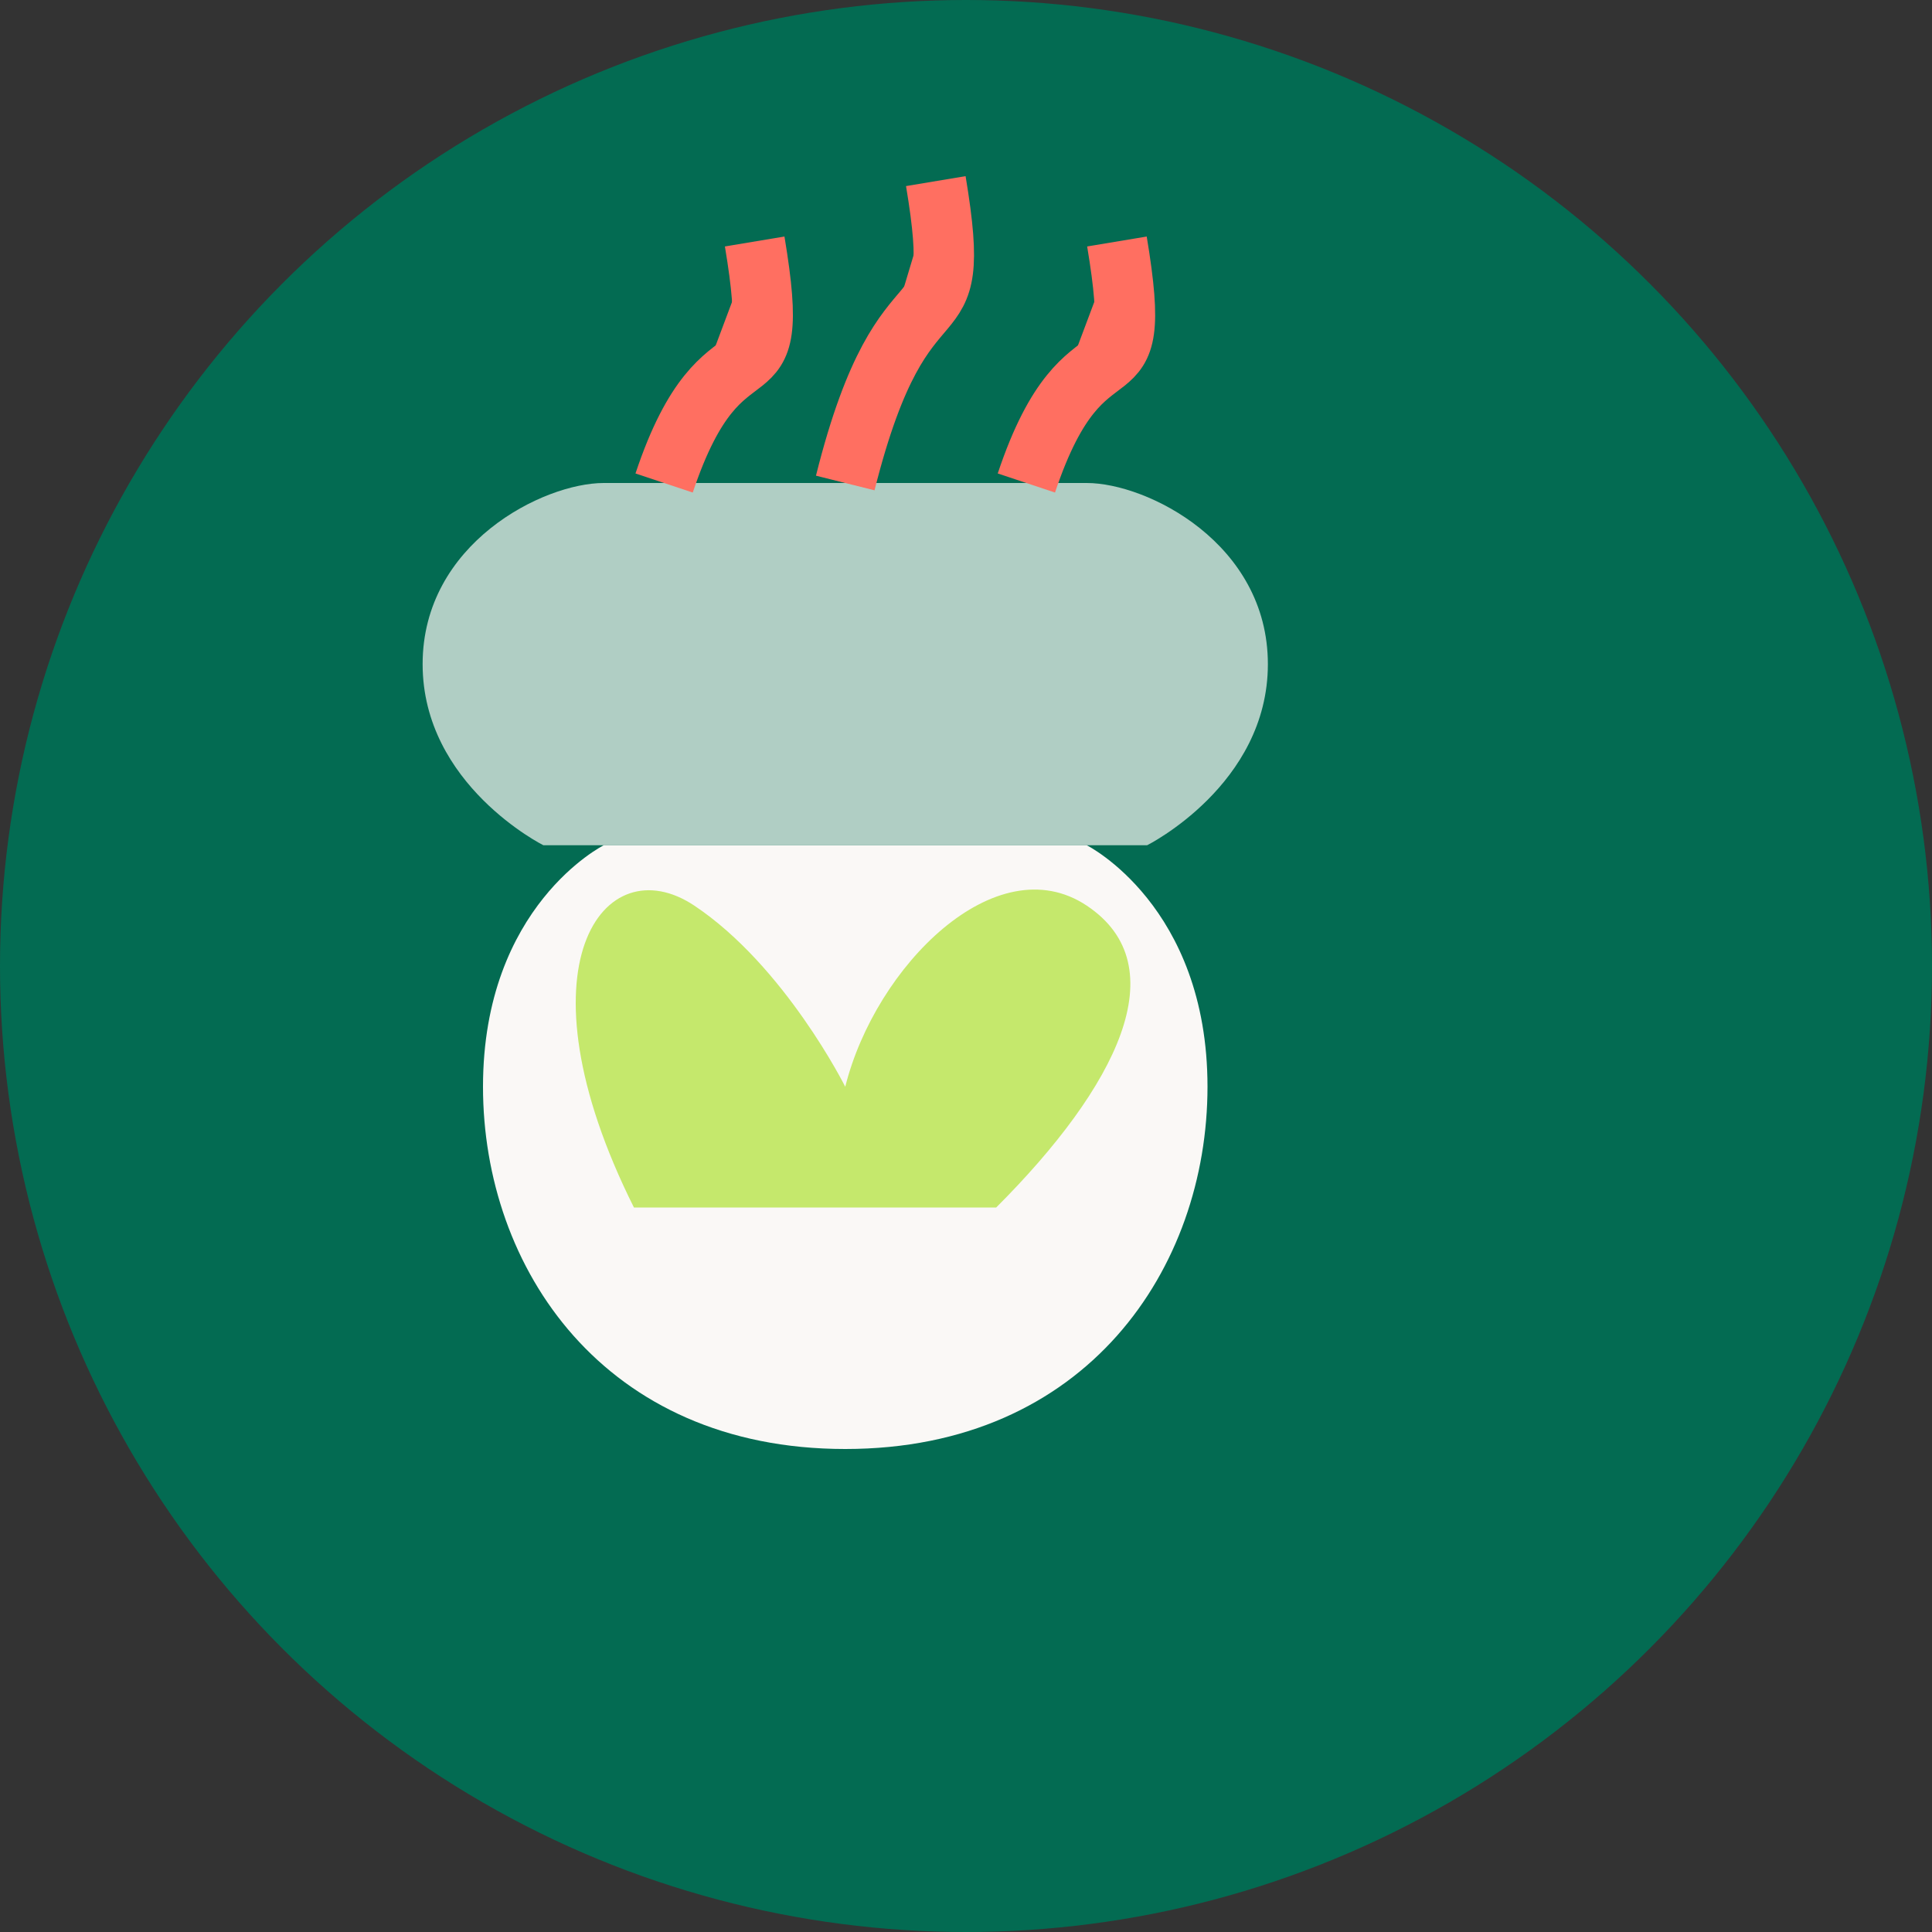
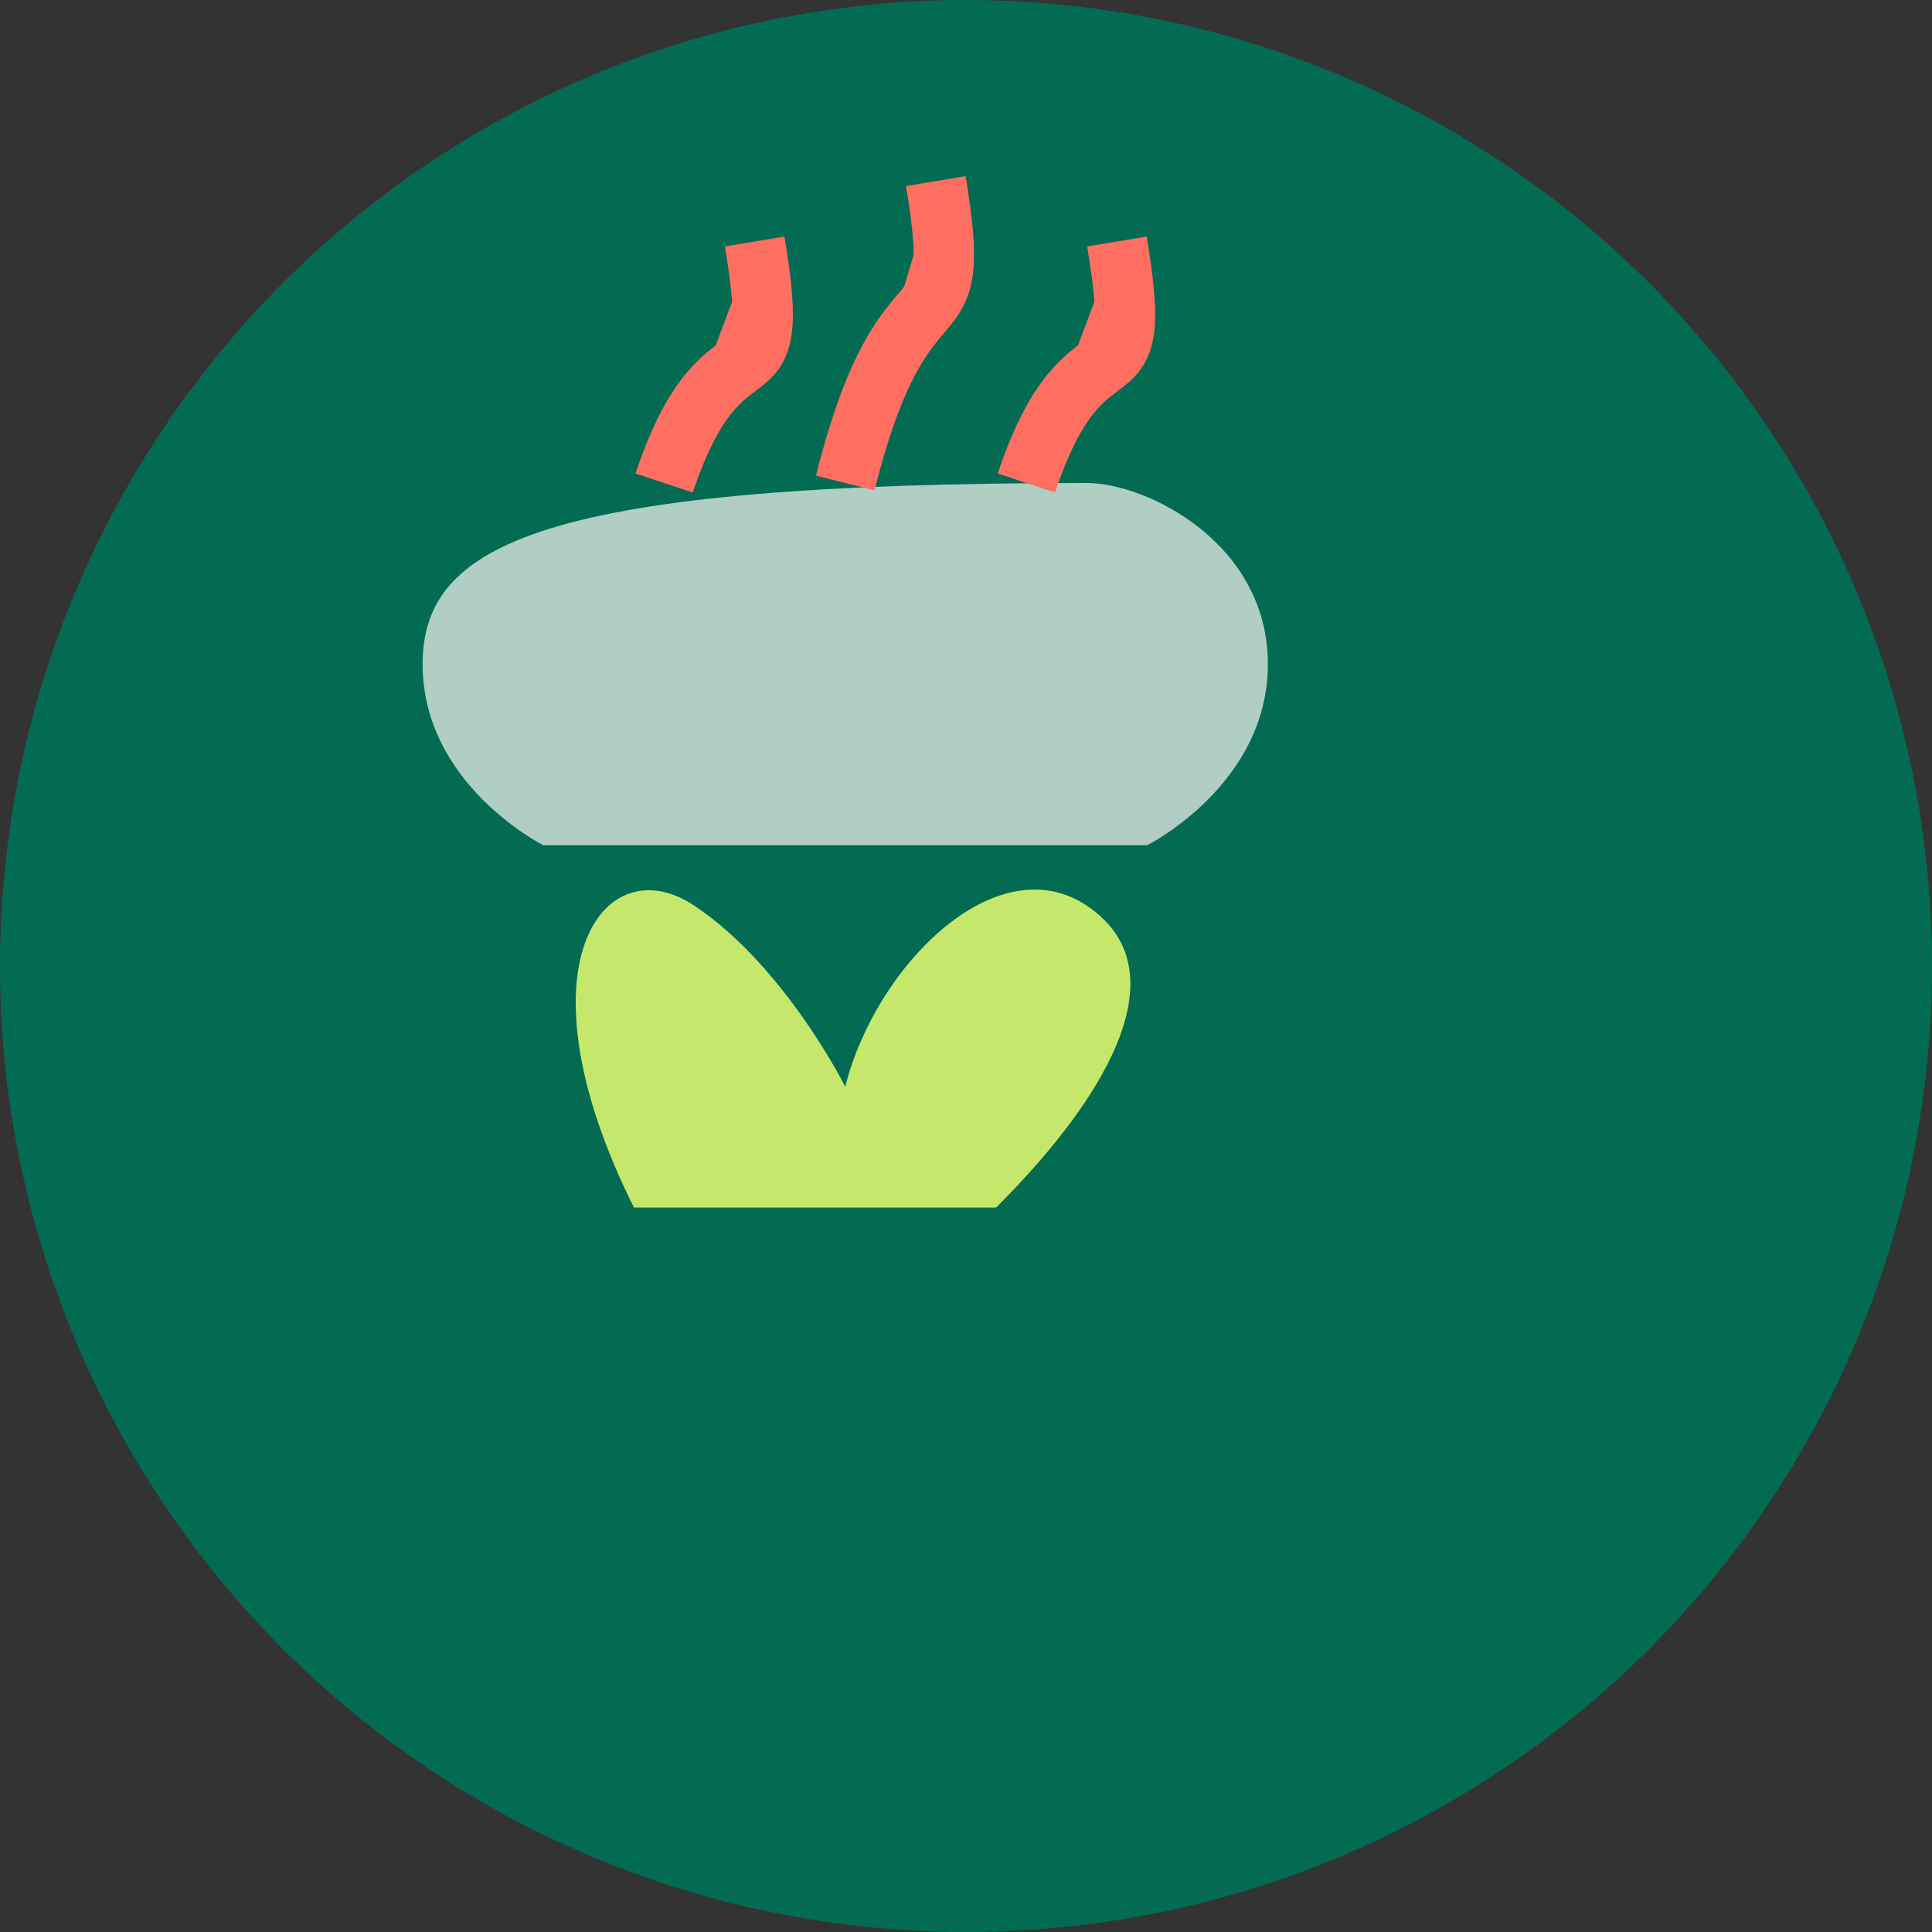
<svg xmlns="http://www.w3.org/2000/svg" width="32" height="32" viewBox="0 0 32 32">
  <rect x="0" y="0" width="32" height="32" fill="#333333" stroke="none" />
  <style>
    .leaf { fill: #C5E86C; }
    .steam { fill: #FF6F61; }
  </style>
  <circle cx="16" cy="16" r="16" fill="#036B52" />
-   <path d="M10 14 C 10 14, 8 15, 8 18 C 8 21, 10 24, 14 24 C 18 24, 20 21, 20 18 C 20 15, 18 14, 18 14 Z" fill="#FAF8F6" />
-   <path d="M9 14 L 19 14 C 19 14, 21 13, 21 11 C 21 9, 19 8, 18 8 L 10 8 C 9 8, 7 9, 7 11 C 7 13, 9 14, 9 14 Z" fill="#FAF8F6" opacity="0.7" />
+   <path d="M9 14 L 19 14 C 19 14, 21 13, 21 11 C 21 9, 19 8, 18 8 C 9 8, 7 9, 7 11 C 7 13, 9 14, 9 14 Z" fill="#FAF8F6" opacity="0.7" />
  <path class="steam" d="M11 8 C 12 5, 13 7, 12.5 4 M14 8 C 15 4, 16 6, 15.5 3 M17 8 C 18 5, 19 7, 18.5 4" stroke="#FF6F61" fill="none" stroke-width="1" />
  <path class="leaf" d="M16.5 20 C 18.5 18, 19.5 16, 18 15 C 16.5 14, 14.5 16, 14 18 C 14 18, 13 16, 11.5 15 C 10 14, 8.5 16, 10.5 20" />
</svg>